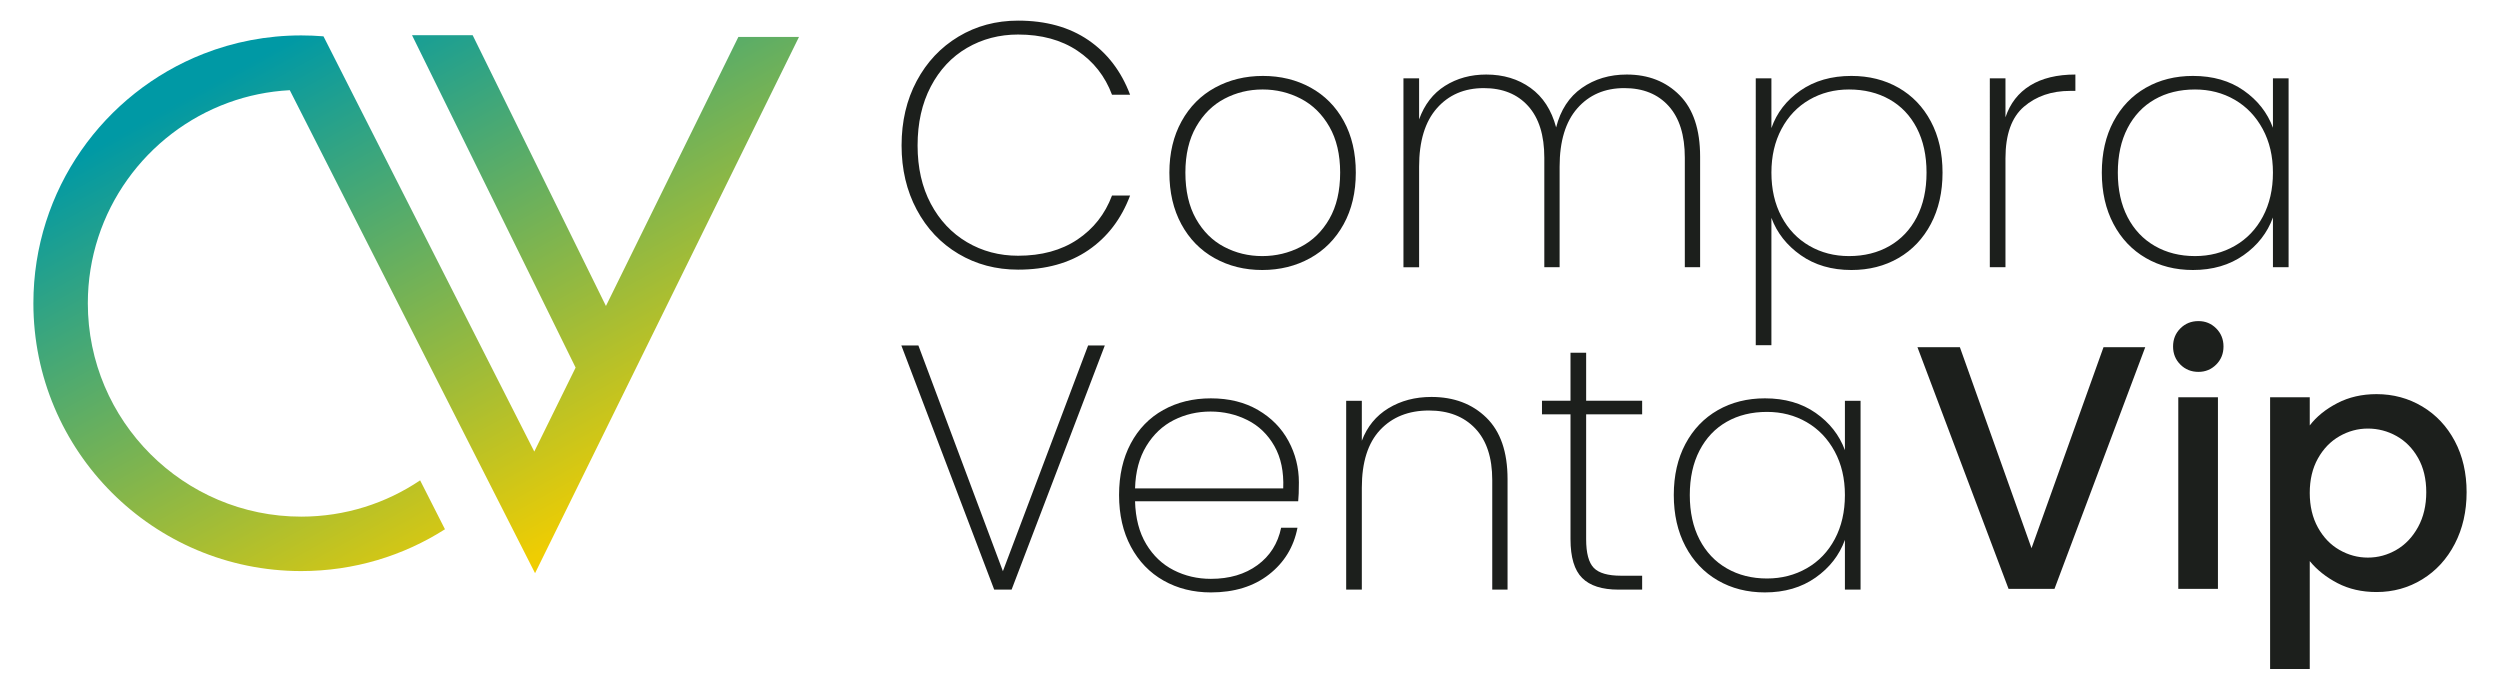
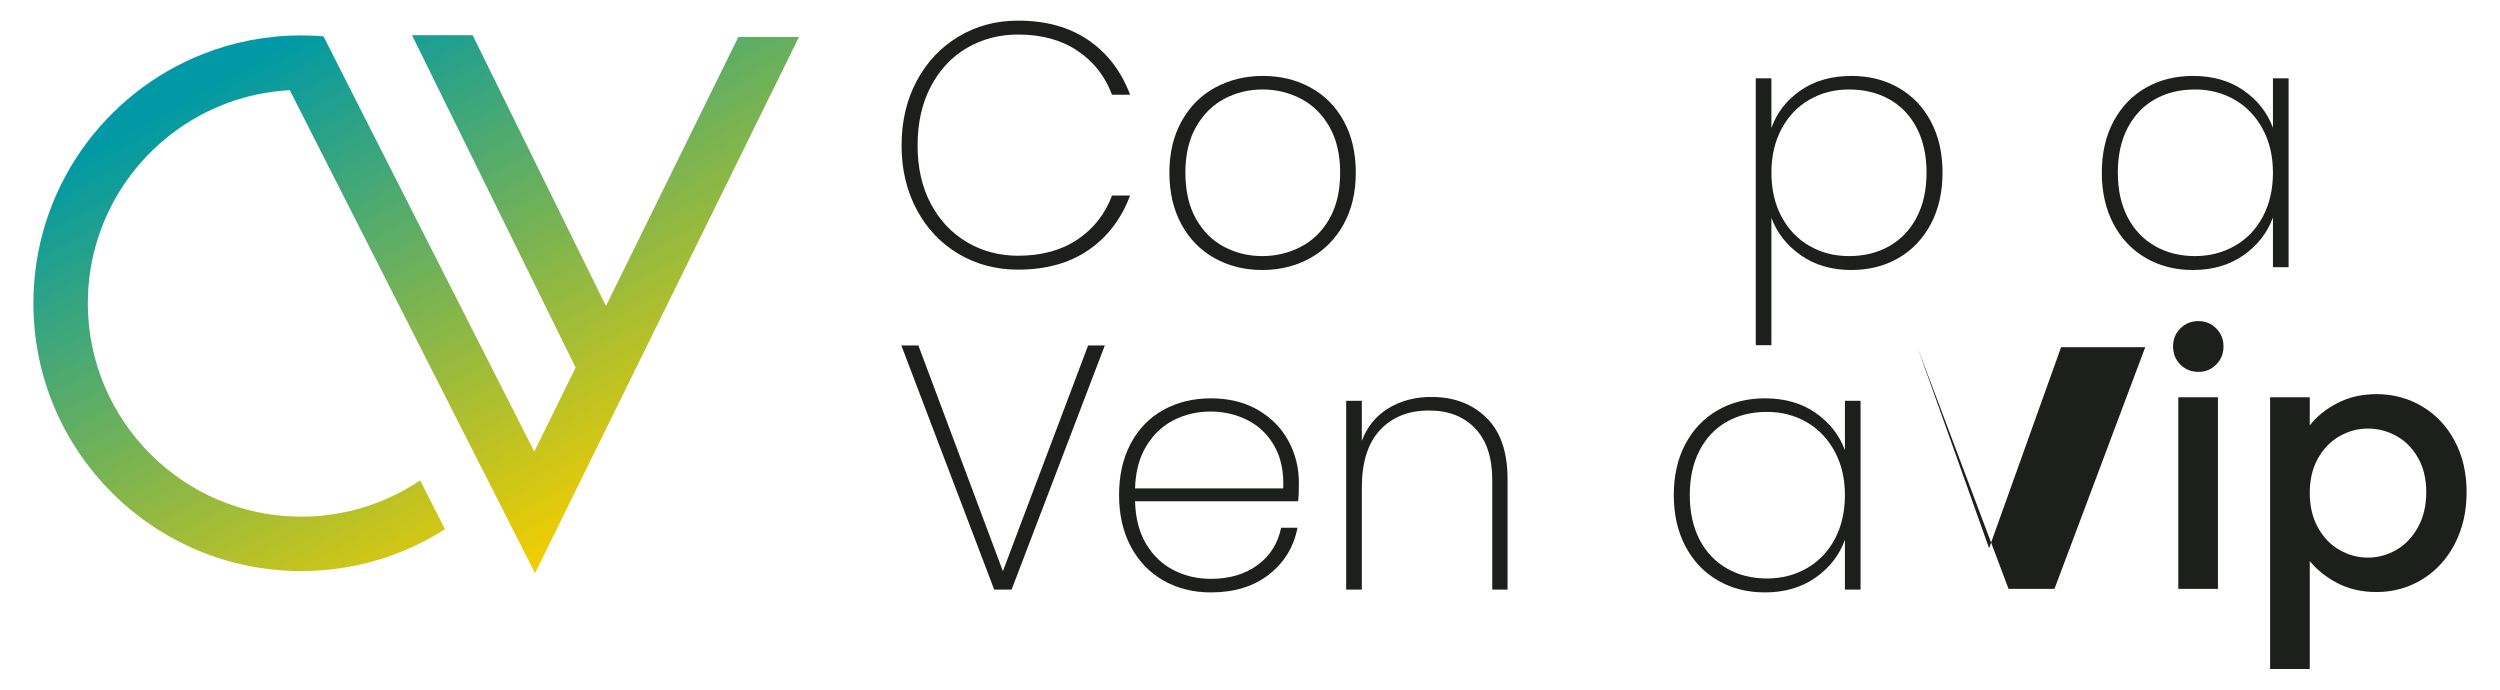
<svg xmlns="http://www.w3.org/2000/svg" id="Capa_1" viewBox="0 0 377.773 104.208">
  <defs>
    <linearGradient id="Degradado_sin_nombre_13" x1="89.652" y1="79.354" x2="47.871" y2="3.75" gradientUnits="userSpaceOnUse">
      <stop offset="0" stop-color="#efcd02" />
      <stop offset="1" stop-color="#0099a5" />
    </linearGradient>
  </defs>
  <path d="M138.522,12.235c1.524-2.856,3.626-5.089,6.307-6.701,2.68-1.611,5.684-2.417,9.013-2.417,4.205,0,7.743.981,10.617,2.943,2.872,1.963,4.975,4.713,6.307,8.251h-2.733c-1.051-2.803-2.794-5.019-5.229-6.649-2.436-1.629-5.422-2.444-8.961-2.444-2.838,0-5.413.675-7.726,2.023-2.312,1.349-4.134,3.294-5.465,5.834-1.332,2.541-1.997,5.51-1.997,8.908,0,3.364.665,6.298,1.997,8.803,1.331,2.505,3.153,4.441,5.465,5.808,2.313,1.366,4.888,2.049,7.726,2.049,3.539,0,6.525-.814,8.961-2.444,2.435-1.629,4.178-3.845,5.229-6.648h2.733c-1.332,3.539-3.435,6.289-6.307,8.251-2.873,1.962-6.412,2.943-10.617,2.943-3.329,0-6.333-.797-9.013-2.391-2.68-1.594-4.783-3.819-6.307-6.675-1.524-2.855-2.286-6.088-2.286-9.697,0-3.644.762-6.893,2.286-9.749Z" style="fill:#1c1f1c;" />
  <path d="M183.536,39.013c-2.138-1.191-3.811-2.899-5.019-5.124-1.209-2.225-1.813-4.826-1.813-7.804,0-2.943.612-5.527,1.839-7.752,1.226-2.225,2.917-3.924,5.071-5.098,2.155-1.173,4.564-1.761,7.227-1.761s5.063.587,7.201,1.761c2.136,1.174,3.81,2.864,5.019,5.072,1.209,2.207,1.813,4.8,1.813,7.778s-.614,5.58-1.84,7.804c-1.226,2.225-2.917,3.933-5.071,5.124-2.155,1.191-4.565,1.787-7.226,1.787s-5.064-.595-7.201-1.787ZM196.544,37.304c1.805-.928,3.25-2.339,4.336-4.231,1.085-1.892,1.629-4.222,1.629-6.99,0-2.733-.543-5.045-1.629-6.938-1.086-1.892-2.523-3.302-4.309-4.231-1.788-.928-3.715-1.393-5.781-1.393s-3.986.465-5.755,1.393c-1.769.929-3.197,2.339-4.283,4.231-1.086,1.892-1.629,4.205-1.629,6.938,0,2.768.534,5.098,1.603,6.99s2.487,3.303,4.257,4.231c1.769.929,3.687,1.393,5.755,1.393s4.002-.464,5.807-1.393Z" style="fill:#1c1f1c;" />
-   <path d="M253.803,14.39c2.066,2.085,3.1,5.177,3.1,9.276v16.713h-2.312v-16.555c0-3.398-.814-5.999-2.444-7.804-1.63-1.804-3.863-2.707-6.701-2.707-2.943,0-5.308,1.017-7.095,3.049-1.786,2.032-2.68,4.975-2.68,8.829v15.189h-2.312v-16.555c0-3.398-.815-5.999-2.444-7.804-1.629-1.804-3.862-2.707-6.701-2.707-2.943,0-5.308,1.017-7.095,3.049-1.787,2.032-2.68,4.975-2.68,8.829v15.189h-2.365V11.841h2.365v6.202c.805-2.242,2.11-3.933,3.915-5.071,1.804-1.138,3.88-1.708,6.228-1.708,2.593,0,4.826.675,6.701,2.023,1.874,1.349,3.162,3.337,3.863,5.965.665-2.628,1.962-4.616,3.889-5.965,1.927-1.348,4.187-2.023,6.78-2.023,3.258,0,5.921,1.043,7.989,3.127Z" style="fill:#1c1f1c;" />
  <path d="M272.065,13.68c2.119-1.471,4.686-2.207,7.699-2.207,2.663,0,5.037.596,7.122,1.787,2.084,1.191,3.714,2.89,4.888,5.098,1.174,2.208,1.761,4.783,1.761,7.726s-.587,5.527-1.761,7.752c-1.174,2.225-2.804,3.942-4.888,5.151-2.085,1.209-4.459,1.813-7.122,1.813-2.978,0-5.527-.744-7.647-2.234-2.12-1.489-3.6-3.372-4.441-5.65v19.25h-2.365V11.841h2.365v7.516c.805-2.312,2.268-4.204,4.388-5.676ZM289.646,19.356c-.982-1.892-2.357-3.337-4.126-4.336-1.77-.999-3.811-1.498-6.123-1.498-2.207,0-4.204.517-5.991,1.55-1.787,1.034-3.189,2.505-4.205,4.415-1.017,1.91-1.524,4.108-1.524,6.596,0,2.522.507,4.739,1.524,6.648,1.016,1.91,2.418,3.382,4.205,4.415,1.787,1.034,3.784,1.55,5.991,1.55,2.312,0,4.354-.508,6.123-1.524,1.769-1.016,3.144-2.47,4.126-4.362.98-1.892,1.471-4.134,1.471-6.727s-.491-4.835-1.471-6.727Z" style="fill:#1c1f1c;" />
-   <path d="M306.778,12.918c1.786-1.104,4.064-1.655,6.832-1.655v2.47h-.789c-2.803,0-5.133.797-6.99,2.392-1.857,1.594-2.786,4.196-2.786,7.804v16.45h-2.365V11.841h2.365v5.886c.7-2.102,1.945-3.705,3.732-4.809Z" style="fill:#1c1f1c;" />
  <path d="M319.365,18.358c1.173-2.207,2.803-3.906,4.888-5.098,2.084-1.191,4.458-1.787,7.122-1.787,3.013,0,5.571.736,7.673,2.207,2.102,1.472,3.573,3.346,4.414,5.624v-7.463h2.365v28.538h-2.365v-7.516c-.841,2.312-2.321,4.213-4.441,5.702-2.121,1.49-4.67,2.234-7.647,2.234-2.664,0-5.038-.604-7.122-1.813-2.085-1.209-3.714-2.925-4.888-5.151-1.175-2.225-1.761-4.809-1.761-7.752s.586-5.518,1.761-7.726ZM341.911,19.488c-1.033-1.909-2.444-3.381-4.23-4.415-1.787-1.033-3.785-1.55-5.992-1.55-2.312,0-4.345.499-6.096,1.498-1.752.998-3.119,2.444-4.1,4.336s-1.471,4.135-1.471,6.727.49,4.835,1.471,6.727c.981,1.892,2.356,3.346,4.126,4.362,1.769,1.017,3.793,1.524,6.07,1.524,2.207,0,4.213-.516,6.018-1.55,1.804-1.033,3.214-2.505,4.231-4.415,1.016-1.909,1.524-4.126,1.524-6.648,0-2.488-.517-4.686-1.551-6.596Z" style="fill:#1c1f1c;" />
-   <path d="M324.167,52.462l-13.717,36.526h-6.937l-13.77-36.526h6.412l10.826,30.377,10.879-30.377h6.307Z" style="fill:#1c1f1c;" />
+   <path d="M324.167,52.462l-13.717,36.526h-6.937l-13.77-36.526l10.826,30.377,10.879-30.377h6.307Z" style="fill:#1c1f1c;" />
  <path d="M329.474,55.09c-.736-.736-1.104-1.646-1.104-2.733s.368-1.997,1.104-2.733,1.646-1.104,2.733-1.104c1.051,0,1.945.368,2.68,1.104s1.104,1.647,1.104,2.733-.368,1.997-1.104,2.733-1.63,1.104-2.68,1.104c-1.087,0-1.998-.368-2.733-1.104ZM335.151,60.03v28.958h-5.992v-28.958h5.992Z" style="fill:#1c1f1c;" />
  <path d="M353.177,60.924c1.752-.911,3.732-1.367,5.939-1.367,2.523,0,4.826.623,6.911,1.866,2.084,1.244,3.722,2.988,4.914,5.229,1.191,2.243,1.787,4.818,1.787,7.726s-.596,5.51-1.787,7.805c-1.191,2.295-2.83,4.082-4.914,5.361-2.085,1.28-4.388,1.918-6.911,1.918-2.207,0-4.17-.447-5.887-1.34-1.717-.894-3.119-2.006-4.204-3.337v16.307h-5.992v-41.061h5.992v4.257c1.016-1.331,2.4-2.452,4.152-3.363ZM365.396,69.201c-.824-1.453-1.91-2.557-3.259-3.311-1.35-.753-2.795-1.13-4.336-1.13-1.507,0-2.935.386-4.283,1.156-1.35.771-2.436,1.892-3.259,3.364-.824,1.471-1.235,3.206-1.235,5.203s.411,3.741,1.235,5.229c.823,1.49,1.909,2.62,3.259,3.39,1.348.771,2.776,1.156,4.283,1.156,1.541,0,2.987-.394,4.336-1.182,1.348-.788,2.434-1.935,3.259-3.443.823-1.506,1.235-3.259,1.235-5.256s-.412-3.722-1.235-5.177Z" style="fill:#1c1f1c;" />
  <path d="M166.946,52.204l-14.085,36.894h-2.628l-14.032-36.894h2.575l12.771,34.109,12.876-34.109h2.523Z" style="fill:#1c1f1c;" />
  <path d="M196.166,75.748h-24.649c.07,2.558.631,4.713,1.682,6.465,1.051,1.752,2.435,3.066,4.152,3.942,1.716.876,3.591,1.314,5.623,1.314,2.803,0,5.151-.691,7.043-2.076,1.892-1.384,3.083-3.267,3.574-5.65h2.47c-.561,2.909-1.997,5.264-4.309,7.069-2.312,1.805-5.239,2.707-8.777,2.707-2.663,0-5.045-.595-7.148-1.787-2.102-1.191-3.749-2.899-4.94-5.124-1.191-2.225-1.787-4.826-1.787-7.804s.586-5.571,1.761-7.778c1.173-2.208,2.812-3.897,4.914-5.072,2.102-1.173,4.502-1.761,7.2-1.761,2.733,0,5.107.587,7.122,1.761,2.014,1.174,3.547,2.733,4.599,4.677,1.051,1.945,1.577,4.039,1.577,6.281,0,1.261-.036,2.207-.105,2.838ZM192.566,67.392c-.998-1.752-2.357-3.057-4.073-3.916-1.717-.858-3.574-1.288-5.571-1.288s-3.846.43-5.545,1.288c-1.699.859-3.084,2.164-4.152,3.916-1.069,1.752-1.638,3.889-1.708,6.412h22.389c.105-2.522-.342-4.659-1.34-6.412Z" style="fill:#1c1f1c;" />
  <path d="M224.599,63.109c2.137,2.085,3.206,5.177,3.206,9.276v16.713h-2.312v-16.555c0-3.398-.858-5.999-2.575-7.804-1.717-1.804-4.047-2.707-6.99-2.707-3.084,0-5.545.981-7.384,2.943-1.839,1.963-2.759,4.87-2.759,8.724v15.399h-2.365v-28.538h2.365v6.044c.805-2.137,2.146-3.775,4.02-4.914,1.874-1.138,4.038-1.708,6.491-1.708,3.398,0,6.166,1.043,8.304,3.127Z" style="fill:#1c1f1c;" />
-   <path d="M239.681,62.61v18.868c0,2.102.386,3.547,1.157,4.336s2.138,1.182,4.1,1.182h3.206v2.102h-3.573c-2.489,0-4.319-.586-5.493-1.761-1.174-1.174-1.76-3.127-1.76-5.86v-18.868h-4.31v-2.05h4.31v-7.253h2.364v7.253h8.462v2.05h-8.462Z" style="fill:#1c1f1c;" />
  <path d="M254.686,67.077c1.173-2.207,2.803-3.906,4.888-5.098,2.084-1.191,4.458-1.787,7.122-1.787,3.013,0,5.571.736,7.673,2.207,2.102,1.472,3.573,3.346,4.414,5.624v-7.463h2.365v28.538h-2.365v-7.516c-.841,2.312-2.321,4.213-4.441,5.702-2.121,1.49-4.67,2.234-7.647,2.234-2.664,0-5.038-.604-7.122-1.813-2.085-1.209-3.714-2.925-4.888-5.151-1.175-2.225-1.761-4.809-1.761-7.752s.586-5.518,1.761-7.726ZM277.232,68.207c-1.033-1.909-2.444-3.381-4.23-4.415-1.787-1.033-3.785-1.55-5.992-1.55-2.312,0-4.345.499-6.096,1.498-1.752.998-3.119,2.444-4.1,4.336s-1.471,4.135-1.471,6.727.49,4.835,1.471,6.727c.981,1.892,2.356,3.346,4.126,4.362,1.769,1.017,3.793,1.524,6.07,1.524,2.207,0,4.213-.516,6.018-1.55,1.804-1.033,3.214-2.505,4.231-4.415,1.016-1.909,1.524-4.126,1.524-6.648,0-2.488-.517-4.686-1.551-6.596Z" style="fill:#1c1f1c;" />
  <path d="M34.504,15.515c2.922-1.065,6.041-1.715,9.284-1.887l37.064,72.987L120.736,5.58h-9.161l-20.012,40.659L71.424,5.323h-9.161l24.719,50.223-6.246,12.69L53.49,14.58l-4.608-9.091c-1.11-.091-2.232-.138-3.365-.138-5.21,0-10.189.985-14.763,2.778C15.703,14.028,5.045,28.68,5.045,45.822h0c0,22.352,18.12,40.472,40.472,40.472,7.994,0,15.446-2.318,21.721-6.318l-3.753-7.391c-5.138,3.461-11.321,5.484-17.968,5.484-17.78,0-32.246-14.465-32.246-32.246,0-13.914,8.86-25.797,21.233-30.307Z" style="fill:url(#Degradado_sin_nombre_13);" />
</svg>